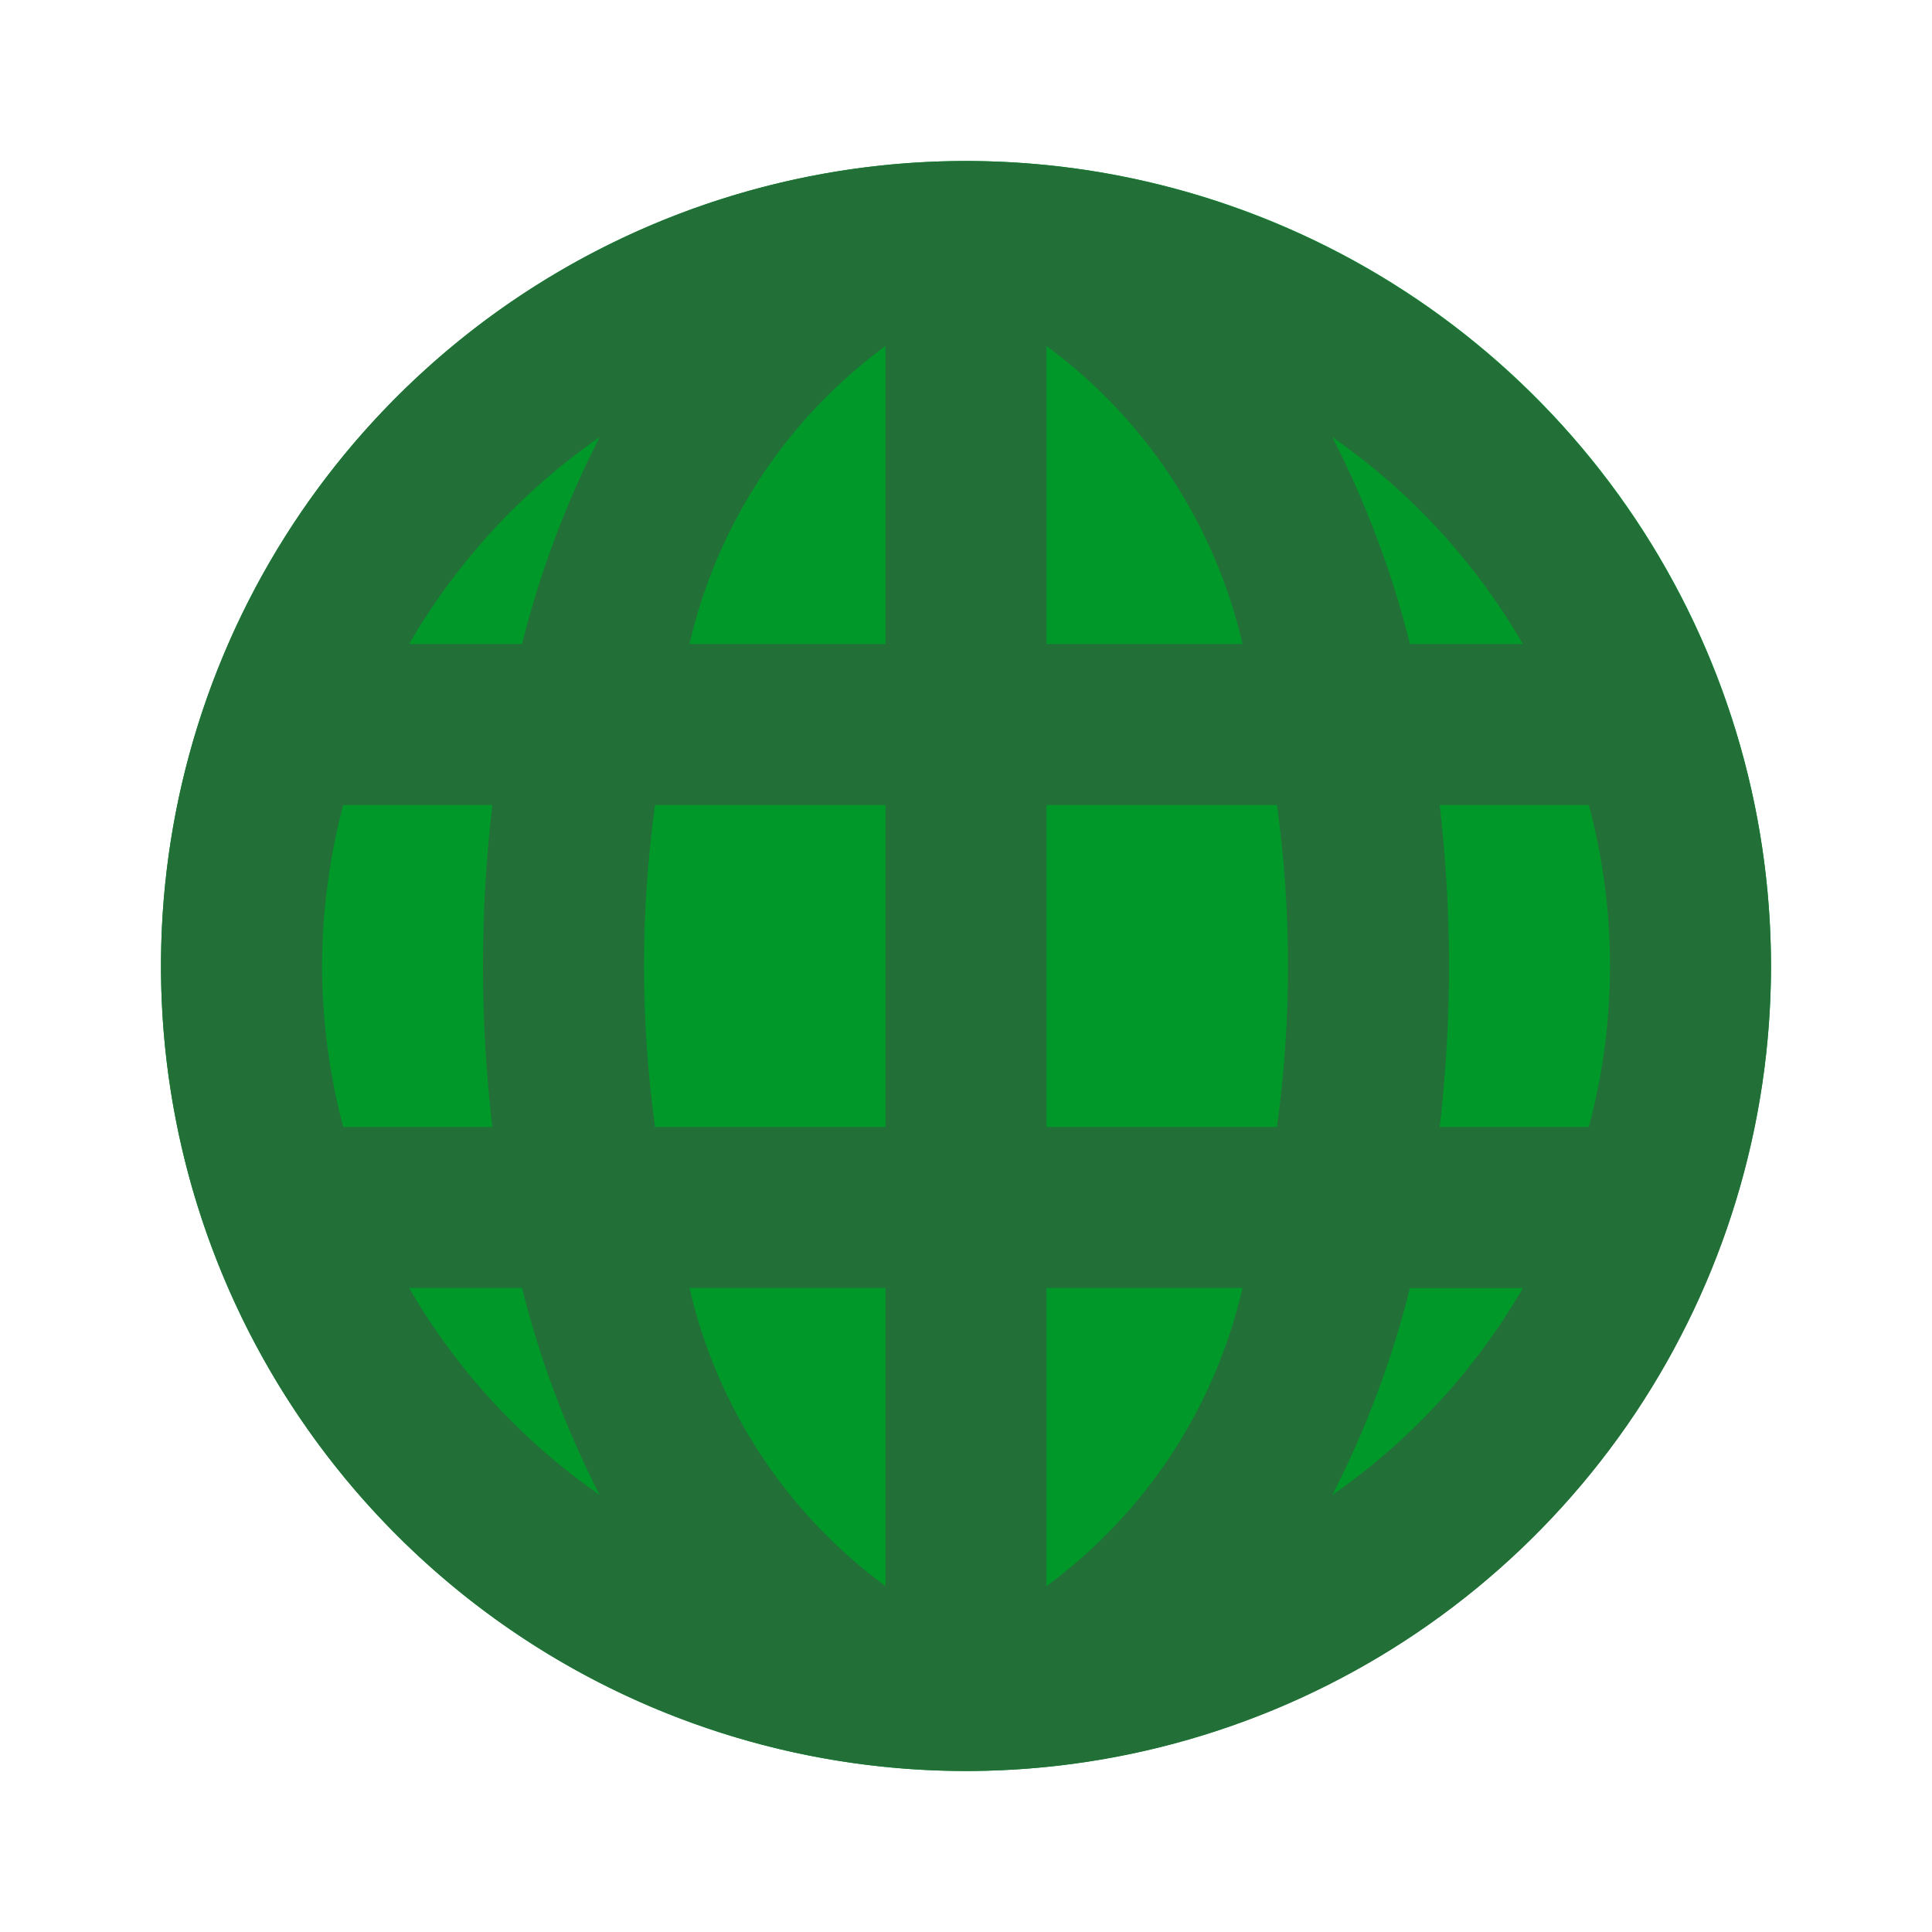
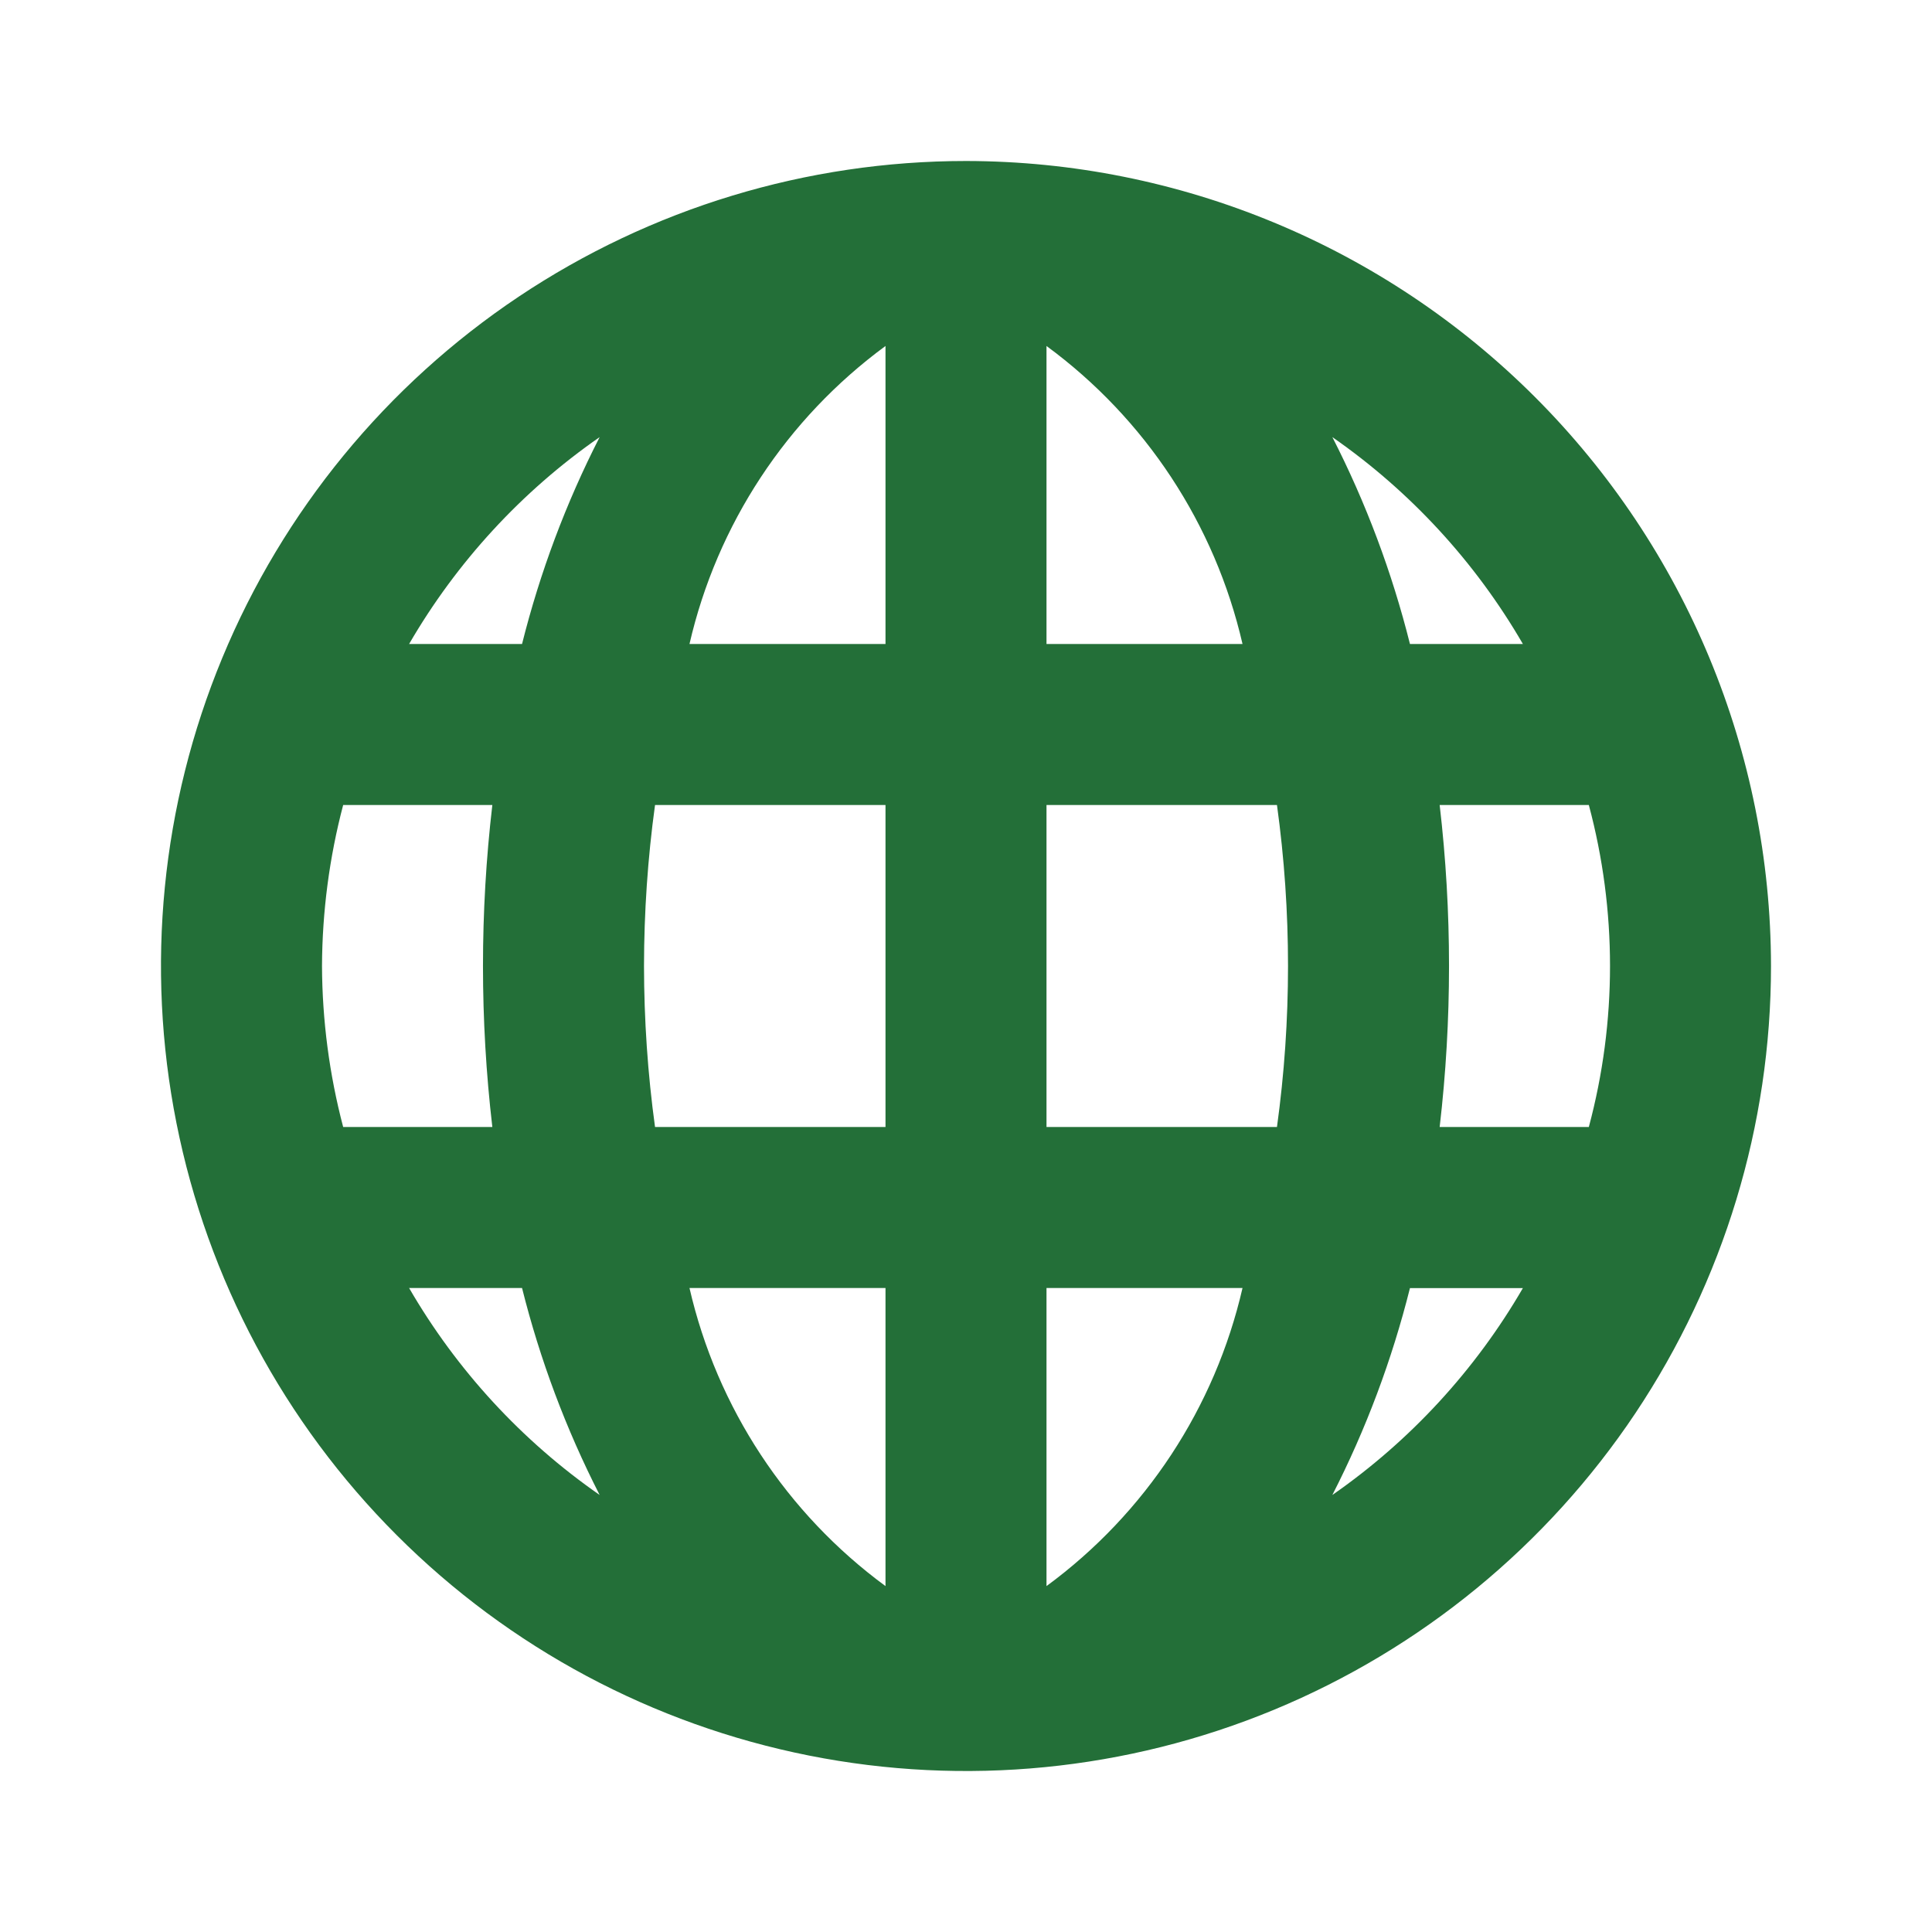
<svg xmlns="http://www.w3.org/2000/svg" width="24" height="24" viewBox="0 0 24 24" fill="none">
-   <path d="M12 22C10.022 22 8.089 21.413 6.444 20.315C4.8 19.216 3.518 17.654 2.761 15.827C2.004 14 1.806 11.989 2.192 10.049C2.578 8.109 3.53 6.327 4.929 4.929C6.327 3.53 8.109 2.578 10.049 2.192C11.989 1.806 14 2.004 15.827 2.761C17.654 3.518 19.216 4.8 20.315 6.444C21.413 8.089 22 10.022 22 12C21.997 14.651 20.943 17.193 19.068 19.068C17.193 20.943 14.651 21.997 12 22Z" fill="#009829" />
-   <path d="M12 2C10.022 2 8.089 2.586 6.444 3.685C4.8 4.784 3.518 6.346 2.761 8.173C2.004 10 1.806 12.011 2.192 13.951C2.578 15.891 3.53 17.672 4.929 19.071C6.327 20.47 8.109 21.422 10.049 21.808C11.989 22.194 14 21.996 15.827 21.239C17.654 20.482 19.216 19.2 20.315 17.556C21.413 15.911 22 13.978 22 12C21.997 9.349 20.943 6.807 19.068 4.932C17.193 3.057 14.651 2.003 12 2ZM4 12C4.003 11.325 4.091 10.653 4.263 10H6.116C5.961 11.329 5.961 12.671 6.116 14H4.263C4.091 13.347 4.003 12.675 4 12ZM8 12C8.001 11.331 8.046 10.663 8.137 10H11V14H8.137C8.046 13.337 8.001 12.669 8 12ZM13 4.298C14.229 5.201 15.093 6.514 15.435 8H13V4.298ZM11 4.298V8H8.565C8.907 6.514 9.771 5.201 11 4.298ZM11 16V19.703C9.771 18.8 8.907 17.486 8.565 16H11ZM13 19.703V16H15.435C15.093 17.486 14.229 18.8 13 19.703ZM13 14V10H15.863C16.046 11.327 16.046 12.673 15.863 14H13ZM17.884 10H19.737C20.088 11.31 20.088 12.69 19.737 14H17.884C18.039 12.671 18.039 11.329 17.884 10ZM18.918 8H17.515C17.292 7.11 16.969 6.247 16.551 5.43C17.519 6.103 18.327 6.98 18.918 8ZM7.449 5.43C7.031 6.247 6.708 7.11 6.485 8H5.082C5.674 6.98 6.481 6.103 7.449 5.43ZM5.082 16H6.485C6.708 16.891 7.031 17.753 7.449 18.571C6.481 17.898 5.673 17.02 5.082 16ZM16.551 18.571C16.969 17.754 17.292 16.891 17.515 16.001H18.918C18.327 17.02 17.519 17.898 16.551 18.571Z" fill="#236F38" />
+   <path d="M12 2C10.022 2 8.089 2.586 6.444 3.685C4.8 4.784 3.518 6.346 2.761 8.173C2.004 10 1.806 12.011 2.192 13.951C2.578 15.891 3.53 17.672 4.929 19.071C6.327 20.47 8.109 21.422 10.049 21.808C11.989 22.194 14 21.996 15.827 21.239C17.654 20.482 19.216 19.2 20.315 17.556C21.413 15.911 22 13.978 22 12C21.997 9.349 20.943 6.807 19.068 4.932C17.193 3.057 14.651 2.003 12 2ZM4 12C4.003 11.325 4.091 10.653 4.263 10H6.116C5.961 11.329 5.961 12.671 6.116 14H4.263C4.091 13.347 4.003 12.675 4 12ZM8 12C8.001 11.331 8.046 10.663 8.137 10H11V14H8.137C8.046 13.337 8.001 12.669 8 12ZM13 4.298C14.229 5.201 15.093 6.514 15.435 8H13V4.298ZM11 4.298V8H8.565C8.907 6.514 9.771 5.201 11 4.298ZM11 16V19.703C9.771 18.8 8.907 17.486 8.565 16H11ZM13 19.703V16H15.435C15.093 17.486 14.229 18.8 13 19.703ZM13 14V10H15.863C16.046 11.327 16.046 12.673 15.863 14H13ZM17.884 10H19.737C20.088 11.31 20.088 12.69 19.737 14H17.884C18.039 12.671 18.039 11.329 17.884 10ZM18.918 8H17.515C17.292 7.11 16.969 6.247 16.551 5.43C17.519 6.103 18.327 6.98 18.918 8ZM7.449 5.43C7.031 6.247 6.708 7.11 6.485 8H5.082C5.674 6.98 6.481 6.103 7.449 5.43ZM5.082 16H6.485C6.708 16.891 7.031 17.753 7.449 18.571C6.481 17.898 5.673 17.02 5.082 16ZM16.551 18.571C16.969 17.754 17.292 16.891 17.515 16.001H18.918C18.327 17.02 17.519 17.898 16.551 18.571" fill="#236F38" />
</svg>